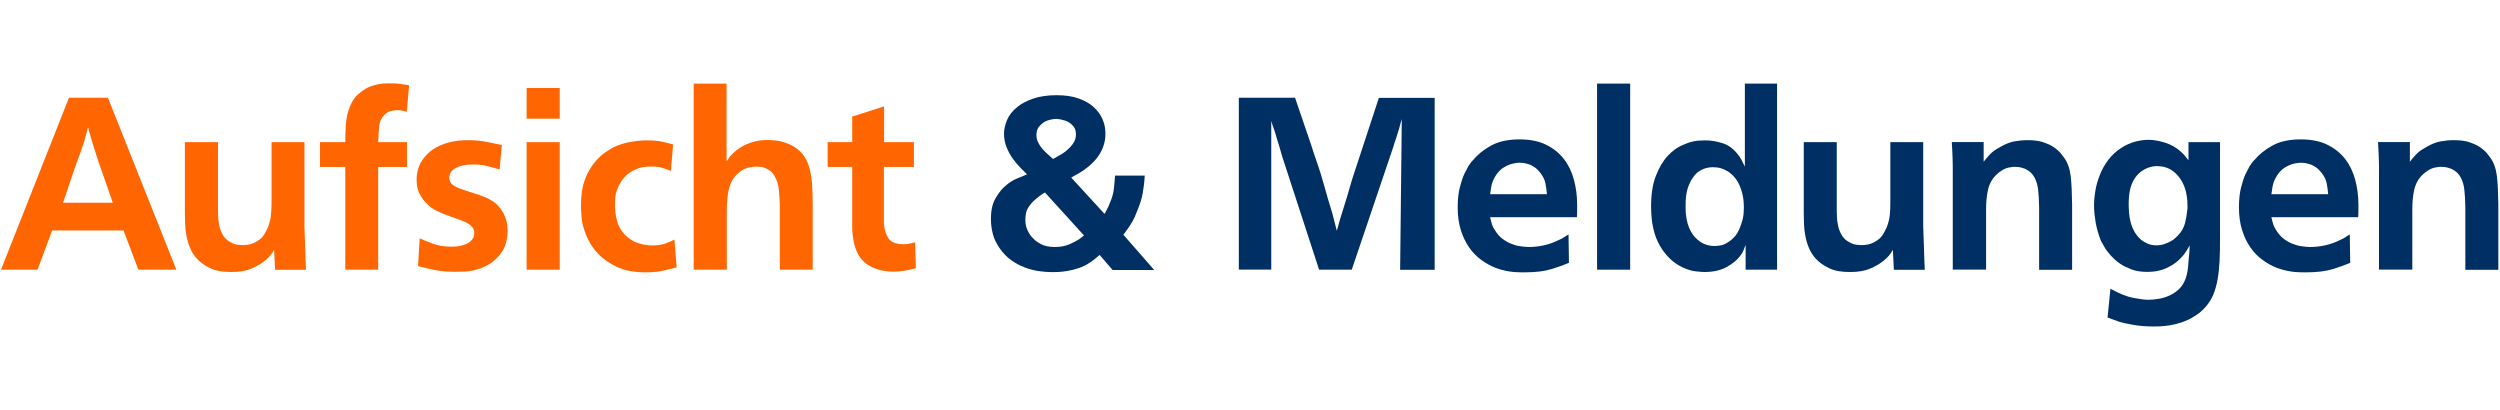
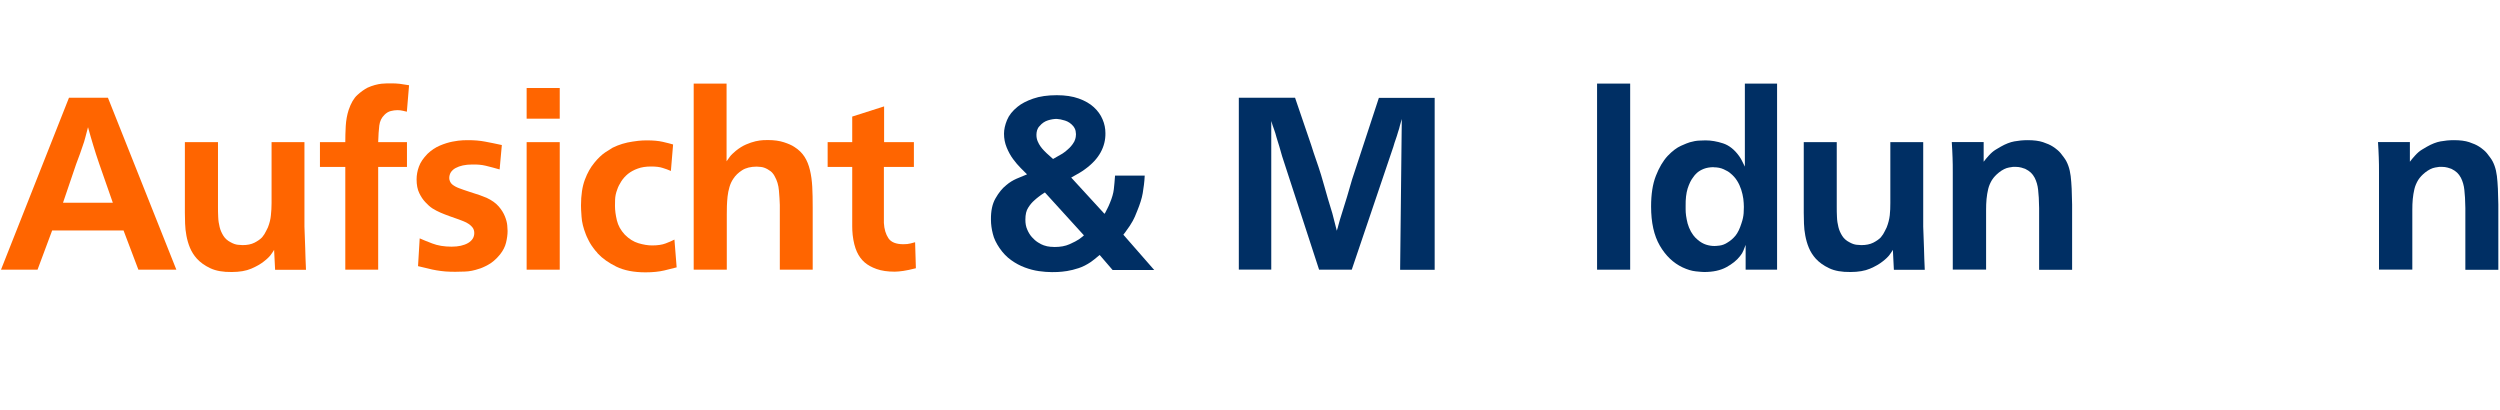
<svg xmlns="http://www.w3.org/2000/svg" id="Text" width="225.82" height="37" viewBox="0 0 225.82 37">
  <defs>
    <style>.cls-1{fill:#ff6500;}.cls-2{fill:#002f64;}</style>
  </defs>
  <path class="cls-1" d="M9.75,8.83l6.18,15.53h-3.43l-1.34-3.54H4.71l-1.32,3.54H.09L6.23,8.83h3.52Zm-4.07,9.48h4.51l-1.23-3.52c-.21-.6-.38-1.15-.53-1.64-.15-.49-.31-1.04-.48-1.66-.1,.38-.19,.7-.25,.95s-.14,.49-.22,.71c-.08,.23-.16,.47-.25,.73-.09,.26-.21,.57-.35,.94l-1.19,3.5Z" />
  <path class="cls-1" d="M19.69,12.84v5.81c0,.32,0,.64,.02,.96,.01,.32,.06,.62,.13,.9,.07,.29,.19,.55,.34,.79,.15,.24,.37,.44,.65,.58,.23,.13,.45,.21,.66,.23,.21,.02,.34,.03,.42,.03,.43,0,.78-.07,1.08-.22,.29-.15,.52-.31,.68-.48,.16-.19,.28-.38,.36-.56s.14-.3,.17-.34c.15-.38,.24-.75,.27-1.1,.04-.35,.06-.72,.06-1.1v-5.5h2.97v7.63c.03,.72,.05,1.37,.07,1.95,.01,.58,.04,1.23,.07,1.95h-2.79l-.09-1.8c-.09,.15-.19,.3-.31,.46-.12,.16-.32,.36-.62,.59-.29,.23-.67,.45-1.14,.65-.47,.2-1.06,.3-1.76,.3-.78,.01-1.42-.1-1.93-.34-.51-.24-.91-.53-1.22-.87-.26-.29-.47-.62-.62-.98-.15-.36-.25-.72-.32-1.09-.07-.37-.11-.73-.12-1.09-.01-.36-.02-.69-.02-.98v-6.38h2.99Z" />
  <path class="cls-1" d="M36.75,10.09c-.07-.01-.19-.04-.34-.08-.15-.04-.33-.06-.52-.06s-.39,.03-.59,.08c-.21,.05-.4,.17-.57,.34-.26,.25-.42,.57-.47,.97s-.08,.89-.1,1.5h2.6v2.24h-2.6v9.28h-2.97V15.08h-2.29v-2.24h2.29c0-.44,.01-.92,.04-1.45,.03-.53,.12-1.01,.26-1.45,.21-.62,.47-1.07,.79-1.36,.32-.29,.63-.51,.92-.66,.22-.1,.44-.18,.66-.24,.22-.06,.43-.1,.62-.12s.36-.03,.51-.03h.31c.31,0,.58,.01,.81,.04,.23,.03,.51,.07,.84,.13l-.2,2.4Z" />
  <path class="cls-1" d="M45.11,15.3c-.45-.13-.87-.24-1.24-.33s-.78-.12-1.22-.11c-.62,0-1.11,.11-1.5,.32-.38,.21-.57,.52-.57,.91,0,.09,.02,.19,.07,.3s.11,.2,.2,.27c.16,.13,.37,.25,.62,.34,.25,.1,.56,.2,.92,.32,.38,.12,.7,.22,.95,.31,.25,.09,.45,.17,.62,.24,.47,.22,.83,.48,1.09,.78,.26,.3,.44,.6,.56,.9,.12,.3,.19,.57,.21,.81,.02,.24,.03,.41,.03,.5,0,.34-.05,.69-.14,1.06s-.27,.72-.54,1.06c-.18,.22-.36,.41-.55,.57-.19,.16-.37,.29-.55,.38-.18,.1-.33,.17-.47,.23-.14,.06-.24,.1-.3,.11-.46,.16-.9,.25-1.33,.26-.43,.01-.72,.02-.85,.02-.32,0-.62-.01-.89-.03s-.54-.06-.79-.1c-.26-.04-.52-.1-.79-.17s-.57-.14-.89-.21l.15-2.51c.26,.12,.64,.27,1.13,.46,.49,.19,1.07,.29,1.75,.29,.62,0,1.11-.11,1.49-.33,.37-.22,.56-.52,.56-.9,0-.19-.05-.35-.14-.48-.1-.13-.22-.25-.36-.34-.15-.1-.3-.18-.46-.24-.16-.07-.31-.12-.44-.17-.29-.1-.58-.2-.85-.3-.27-.1-.54-.2-.79-.31-.26-.11-.5-.24-.73-.38-.23-.15-.44-.34-.65-.57-.21-.22-.39-.49-.55-.82-.16-.33-.24-.74-.24-1.24,0-.38,.07-.77,.21-1.15,.14-.39,.4-.77,.78-1.16,.34-.32,.71-.57,1.11-.74,.4-.17,.79-.29,1.15-.36s.68-.11,.94-.12,.41-.01,.47-.01c.54,0,1.05,.04,1.52,.13,.47,.09,.98,.19,1.52,.31l-.2,2.2Z" />
  <path class="cls-1" d="M50.56,7.95v2.77h-2.99v-2.77h2.99Zm0,4.88v11.53h-2.99V12.84h2.99Z" />
  <path class="cls-1" d="M60.57,15.43c-.21-.09-.44-.18-.71-.26-.27-.09-.62-.13-1.04-.13-.47,0-.88,.06-1.22,.19-.34,.12-.64,.29-.88,.48-.24,.2-.44,.42-.6,.67-.16,.25-.29,.5-.37,.75-.12,.31-.18,.61-.19,.9s-.01,.48-.01,.57c0,.4,.06,.83,.17,1.3,.11,.47,.35,.9,.72,1.3,.38,.38,.79,.64,1.23,.77s.85,.2,1.23,.2c.5,0,.91-.06,1.22-.18,.31-.12,.58-.23,.8-.35l.2,2.51c-.28,.07-.65,.17-1.12,.28-.47,.11-1.03,.17-1.69,.17-1.06,0-1.93-.17-2.63-.51-.69-.34-1.25-.73-1.68-1.19-.04-.06-.08-.11-.11-.14-.03-.04-.07-.08-.11-.12-.26-.32-.47-.63-.61-.92-.15-.29-.23-.48-.26-.57-.22-.56-.35-1.08-.38-1.57-.04-.49-.05-.83-.05-1.02,0-.94,.12-1.72,.35-2.33,.23-.62,.52-1.12,.85-1.52,.33-.41,.66-.72,.98-.94,.32-.21,.55-.35,.68-.43,.57-.28,1.17-.46,1.8-.55,.07-.01,.24-.04,.51-.07,.26-.03,.53-.04,.79-.04,.56,0,1.03,.04,1.42,.13,.39,.09,.7,.17,.94,.24l-.2,2.4Z" />
  <path class="cls-1" d="M65.63,7.55v7.02c.09-.13,.19-.27,.3-.42,.11-.15,.29-.32,.54-.53,.31-.25,.62-.44,.92-.57,.31-.13,.59-.23,.86-.29,.26-.06,.5-.09,.69-.1,.2,0,.34-.01,.43-.01,.56,0,1.04,.07,1.44,.2,.4,.13,.72,.27,.94,.42,.4,.25,.7,.55,.92,.89,.22,.34,.38,.74,.49,1.2,.11,.45,.18,.96,.21,1.51,.03,.55,.04,1.16,.04,1.84v5.65h-2.97v-5.85c-.01-.38-.04-.81-.08-1.3s-.17-.91-.38-1.28c-.04-.09-.11-.19-.2-.3-.09-.11-.23-.22-.44-.34-.21-.12-.41-.19-.6-.21-.2-.02-.33-.03-.38-.03-.54,0-.99,.11-1.33,.33-.34,.22-.6,.47-.78,.75-.16,.23-.28,.49-.36,.77-.08,.28-.14,.56-.17,.85-.03,.29-.05,.57-.06,.85,0,.28-.01,.54-.01,.77v4.99h-2.99V7.55h2.97Z" />
  <path class="cls-1" d="M79.84,12.84h2.71v2.24h-2.71v5.06c.03,.56,.17,1.02,.41,1.38,.24,.36,.69,.54,1.35,.54,.25,0,.47-.02,.65-.07,.18-.04,.32-.08,.41-.11l.07,2.35c-.47,.12-.85,.2-1.13,.24-.29,.04-.55,.07-.78,.07-.65,0-1.19-.08-1.64-.24s-.8-.36-1.07-.59c-.29-.25-.53-.57-.71-.97s-.31-.9-.38-1.52c-.03-.29-.04-.55-.04-.77v-5.37h-2.22v-2.24h2.22v-2.31l2.88-.92v3.23Z" />
  <path class="cls-2" d="M99.8,19.28c.09-.18,.17-.33,.24-.47,.07-.14,.15-.3,.22-.49,.19-.45,.31-.87,.35-1.23,.04-.37,.08-.78,.11-1.23h2.68c-.01,.29-.04,.57-.07,.83-.03,.26-.07,.51-.11,.76-.04,.25-.11,.5-.19,.76-.08,.26-.18,.53-.3,.82-.04,.12-.12,.3-.22,.54-.1,.24-.26,.52-.46,.83-.12,.16-.21,.3-.29,.41-.07,.11-.17,.24-.29,.39l2.79,3.19h-3.76l-1.17-1.36c-.19,.16-.34,.29-.46,.38-.12,.1-.23,.18-.33,.25-.37,.25-.74,.44-1.11,.56-.37,.12-.72,.21-1.04,.26-.32,.05-.61,.08-.85,.09-.24,0-.41,.01-.52,.01-.37,0-.76-.03-1.18-.09s-.84-.17-1.27-.33c-.43-.16-.84-.38-1.23-.66-.4-.28-.75-.65-1.06-1.1-.29-.43-.5-.85-.6-1.28-.11-.43-.17-.85-.17-1.28-.01-.78,.12-1.42,.41-1.92,.29-.51,.61-.91,.98-1.2,.29-.25,.61-.44,.93-.58,.33-.14,.64-.27,.94-.39-.15-.15-.34-.34-.57-.57-.23-.23-.47-.51-.69-.81-.23-.31-.42-.66-.58-1.05-.16-.39-.24-.8-.24-1.24,0-.38,.09-.79,.27-1.23,.18-.44,.5-.84,.96-1.21,.34-.28,.8-.52,1.4-.73s1.31-.31,2.14-.31c.76,0,1.42,.1,1.98,.3,.56,.2,1.01,.46,1.36,.78,.35,.32,.62,.69,.79,1.1,.18,.41,.26,.83,.26,1.25,.01,.6-.13,1.18-.43,1.73-.3,.55-.77,1.06-1.42,1.53-.16,.12-.33,.23-.5,.33-.17,.1-.42,.24-.74,.42l2.99,3.26Zm-5.43-1.89c-.25,.16-.44,.29-.56,.39-.12,.1-.25,.19-.36,.3-.21,.18-.4,.4-.57,.67-.18,.27-.26,.63-.26,1.09,0,.34,.05,.64,.17,.9,.11,.26,.25,.49,.42,.68,.17,.19,.35,.35,.54,.47,.19,.12,.37,.22,.53,.27,.21,.07,.41,.12,.6,.13,.2,.01,.33,.02,.39,.02,.51,0,.96-.08,1.34-.25,.38-.17,.67-.32,.86-.45,.16-.12,.31-.23,.44-.35l-3.52-3.87Zm-.75-5.19c0,.21,.04,.39,.11,.56,.07,.17,.16,.33,.26,.47s.21,.27,.31,.37,.18,.18,.24,.24c.12,.1,.21,.19,.29,.26,.07,.07,.17,.16,.29,.26,.37-.21,.65-.37,.84-.48,.19-.12,.37-.26,.53-.42,.06-.04,.14-.13,.25-.25,.11-.12,.21-.27,.3-.43,.07-.16,.12-.3,.13-.41s.02-.19,.02-.25c0-.04-.01-.14-.03-.27-.02-.14-.09-.29-.21-.45-.21-.25-.46-.42-.75-.51s-.54-.14-.75-.15c-.23,0-.5,.04-.79,.13-.29,.09-.54,.26-.75,.51-.12,.12-.19,.25-.23,.38-.04,.14-.06,.27-.06,.39v.04Z" />
  <path class="cls-2" d="M116.98,8.83l1.45,4.25c.16,.51,.31,.97,.45,1.36s.29,.85,.45,1.36c.12,.4,.22,.75,.31,1.07,.09,.32,.19,.68,.31,1.09,.07,.25,.14,.47,.2,.66,.06,.19,.12,.41,.2,.66,.07,.29,.14,.55,.2,.78s.12,.49,.2,.78c.06-.18,.11-.34,.14-.48,.04-.15,.08-.32,.14-.51,.12-.38,.22-.73,.32-1.03s.2-.65,.32-1.03c.09-.29,.17-.56,.23-.79,.07-.23,.14-.5,.23-.79l2.42-7.37h5.04v15.53h-3.12l.15-13.62c-.07,.22-.13,.42-.17,.59-.04,.18-.09,.37-.17,.59-.07,.25-.14,.47-.21,.66-.07,.19-.14,.41-.21,.66l-3.76,11.11h-2.95l-3.34-10.25c-.09-.31-.17-.59-.24-.84s-.16-.53-.26-.84c-.07-.28-.15-.53-.23-.75-.08-.22-.17-.47-.25-.75v13.42h-2.93V8.83h5.08Z" />
-   <path class="cls-2" d="M134.6,19.63s.05,.17,.11,.43c.06,.26,.16,.49,.31,.71,.19,.32,.41,.58,.67,.78,.26,.2,.52,.35,.79,.46,.27,.11,.55,.19,.83,.23,.28,.04,.54,.07,.79,.07,.44,0,.89-.05,1.35-.15,.46-.1,.91-.26,1.35-.48,.18-.07,.36-.17,.54-.29,.18-.12,.3-.19,.34-.22l.04,2.57c-.44,.19-.97,.38-1.59,.57-.62,.19-1.42,.29-2.39,.29h-.4c-.18,0-.38-.01-.61-.03s-.48-.06-.76-.12-.56-.14-.84-.24c-.46-.18-.89-.41-1.31-.72-.42-.3-.79-.67-1.1-1.12-.32-.45-.57-.97-.76-1.57-.19-.6-.29-1.29-.29-2.07,0-.72,.07-1.33,.2-1.83,.13-.5,.26-.89,.4-1.19,.07-.13,.15-.27,.22-.42,.07-.15,.12-.23,.13-.26,.07-.1,.14-.2,.21-.3,.07-.1,.14-.19,.23-.27,.42-.51,.97-.95,1.65-1.32,.67-.37,1.53-.55,2.55-.55,.94,0,1.73,.16,2.39,.48,.65,.32,1.19,.75,1.61,1.29,.42,.54,.72,1.16,.91,1.87s.29,1.46,.29,2.23v.59c0,.18,0,.37-.02,.57h-7.85Zm5.13-2.09c-.03-.32-.07-.64-.13-.96s-.21-.63-.44-.94c-.18-.23-.36-.41-.55-.54-.19-.12-.37-.22-.55-.27s-.33-.1-.47-.11c-.14-.01-.24-.02-.3-.02-.04,0-.15,0-.31,.02-.16,.02-.35,.06-.56,.12-.21,.07-.43,.18-.66,.33-.23,.15-.44,.37-.63,.65-.24,.38-.38,.73-.43,1.06-.05,.32-.08,.54-.1,.66h5.13Z" />
  <path class="cls-2" d="M147.25,7.55V24.36h-2.99V7.55h2.99Z" />
  <path class="cls-2" d="M160.52,7.55V24.36h-2.84v-2.24c-.07,.18-.14,.34-.2,.51-.06,.16-.16,.33-.31,.51-.29,.38-.71,.71-1.24,1-.54,.29-1.2,.43-1.99,.43-.15,0-.4-.02-.77-.06-.37-.04-.76-.16-1.19-.36-.84-.4-1.52-1.05-2.05-1.96-.53-.91-.79-2.09-.79-3.54,0-1.1,.14-2.02,.43-2.76s.64-1.35,1.07-1.81c.42-.44,.82-.74,1.2-.91,.37-.17,.64-.27,.8-.32,.31-.09,.59-.14,.85-.15,.26-.01,.44-.02,.56-.02,.51,0,1.04,.09,1.59,.27,.55,.18,1.04,.57,1.46,1.16,.09,.13,.17,.26,.23,.38,.07,.12,.16,.31,.28,.56V7.55h2.9Zm-5.72,7.55c-.34,0-.64,.05-.9,.15-.25,.1-.45,.22-.61,.36-.15,.14-.27,.27-.34,.39-.21,.26-.37,.61-.51,1.03-.13,.43-.19,.95-.18,1.56v.33c0,.16,.01,.35,.04,.57,.03,.22,.08,.45,.14,.7,.07,.25,.17,.49,.3,.73,.04,.07,.11,.18,.2,.31s.23,.28,.42,.44c.25,.21,.5,.35,.75,.43s.5,.12,.75,.12c.09,0,.25-.01,.48-.04,.23-.03,.48-.12,.73-.29,.25-.15,.48-.35,.69-.6,.21-.26,.39-.63,.54-1.11,.12-.34,.18-.65,.2-.92,.01-.28,.02-.47,.02-.57,0-.22-.02-.47-.05-.74-.04-.27-.1-.55-.19-.82s-.21-.55-.37-.8c-.16-.26-.37-.49-.62-.69-.13-.12-.33-.23-.59-.35-.26-.12-.56-.18-.9-.18Z" />
  <path class="cls-2" d="M165.91,12.84v5.81c0,.32,0,.64,.02,.96,.01,.32,.06,.62,.13,.9,.07,.29,.19,.55,.34,.79,.15,.24,.37,.44,.65,.58,.23,.13,.45,.21,.66,.23,.2,.02,.34,.03,.42,.03,.42,0,.78-.07,1.08-.22,.29-.15,.52-.31,.68-.48,.16-.19,.28-.38,.36-.56,.08-.18,.14-.3,.17-.34,.15-.38,.24-.75,.28-1.1,.04-.35,.05-.72,.05-1.1v-5.5h2.97v7.63c.03,.72,.05,1.37,.07,1.95,.01,.58,.04,1.23,.07,1.95h-2.79l-.09-1.8c-.09,.15-.19,.3-.31,.46-.12,.16-.32,.36-.62,.59-.29,.23-.67,.45-1.14,.65-.47,.2-1.06,.3-1.76,.3-.78,.01-1.42-.1-1.92-.34-.51-.24-.91-.53-1.22-.87-.26-.29-.47-.62-.62-.98-.15-.36-.25-.72-.32-1.09-.07-.37-.11-.73-.12-1.09s-.02-.69-.02-.98v-6.38h2.99Z" />
  <path class="cls-2" d="M184.19,24.36v-5.57c-.01-.69-.04-1.24-.09-1.64-.04-.4-.15-.77-.31-1.09-.1-.19-.22-.35-.35-.47-.13-.12-.3-.24-.51-.34-.07-.03-.19-.07-.34-.11-.15-.04-.33-.07-.54-.07-.1-.01-.3,0-.58,.06-.29,.05-.59,.2-.91,.45-.26,.21-.47,.43-.63,.68-.15,.25-.27,.52-.34,.81-.07,.29-.12,.6-.15,.91-.03,.32-.04,.64-.04,.98v5.39h-3.01V15.61c0-.51,0-.98-.02-1.39-.01-.41-.04-.87-.07-1.39h2.88v1.78c.13-.18,.28-.35,.44-.53,.22-.25,.44-.44,.66-.57,.22-.13,.37-.22,.44-.26,.44-.25,.85-.41,1.23-.48,.38-.07,.78-.11,1.21-.11,.56,0,1.02,.06,1.38,.18s.66,.25,.89,.4c.12,.07,.26,.18,.43,.32,.17,.14,.36,.36,.56,.65,.18,.23,.31,.49,.41,.77,.1,.28,.17,.59,.21,.92,.04,.34,.07,.72,.09,1.14,.01,.43,.03,.9,.04,1.43v5.9h-2.97Z" />
-   <path class="cls-2" d="M197.67,12.84h2.86v8.65c0,.76-.01,1.45-.04,2.07-.03,.62-.09,1.18-.18,1.68-.09,.51-.22,.96-.38,1.36-.17,.4-.4,.77-.69,1.11-.21,.23-.4,.42-.57,.55-.18,.13-.32,.23-.42,.29-.4,.25-.79,.44-1.19,.57-.4,.13-.76,.22-1.1,.27-.34,.05-.63,.08-.89,.09-.26,0-.44,.01-.54,.01-.69,0-1.31-.05-1.86-.15-.55-.1-.95-.19-1.2-.26-.21-.07-.39-.14-.55-.2-.16-.06-.34-.12-.55-.2l.26-2.6c.79,.44,1.48,.72,2.08,.83,.59,.11,1.04,.17,1.33,.17,.26,0,.56-.03,.9-.08,.34-.05,.67-.15,.99-.29,.32-.14,.62-.34,.89-.59,.27-.26,.47-.58,.61-.98,.07-.21,.13-.44,.17-.69,.04-.26,.07-.6,.1-1.04,.03-.23,.05-.44,.06-.62,0-.18,.02-.38,.03-.62-.12,.21-.22,.38-.31,.52-.09,.14-.17,.25-.24,.34-.34,.4-.68,.7-1.03,.91-.35,.21-.68,.36-.99,.45-.31,.09-.58,.14-.8,.15s-.38,.02-.47,.02c-.57,0-1.06-.08-1.46-.24s-.72-.32-.96-.48c-.22-.15-.4-.29-.54-.43-.14-.14-.25-.25-.32-.32-.26-.29-.47-.56-.6-.81-.14-.25-.24-.43-.3-.53-.1-.25-.19-.52-.28-.82s-.14-.57-.19-.8c-.04-.25-.08-.52-.11-.8-.03-.29-.04-.55-.04-.8,0-.4,.04-.83,.12-1.31,.08-.48,.22-.95,.41-1.43,.19-.48,.44-.93,.76-1.35s.71-.79,1.2-1.1c.4-.25,.8-.43,1.21-.54,.41-.11,.82-.17,1.23-.17s.91,.08,1.46,.25c.55,.17,1.04,.44,1.46,.83,.12,.1,.22,.21,.31,.31s.21,.26,.37,.46v-1.63Zm-2.77,2.16c-.31,0-.59,.05-.86,.15-.56,.21-.99,.57-1.3,1.1-.31,.53-.46,1.25-.46,2.18,0,.23,.01,.49,.03,.77,.02,.28,.07,.56,.14,.85,.07,.29,.18,.56,.33,.84,.15,.27,.34,.52,.59,.74,.13,.12,.32,.23,.56,.35,.24,.12,.53,.18,.87,.18,.04,0,.14,0,.28-.02,.14-.01,.3-.05,.47-.11s.37-.15,.57-.26c.21-.12,.4-.28,.59-.48,.34-.35,.56-.73,.66-1.14,.1-.41,.17-.8,.2-1.17,.01-.07,.02-.13,.02-.18v-.2c0-.34-.02-.61-.05-.81-.04-.21-.07-.38-.1-.53-.18-.66-.49-1.2-.94-1.62s-.99-.63-1.62-.63Z" />
-   <path class="cls-2" d="M205.17,19.63s.05,.17,.11,.43c.06,.26,.16,.49,.31,.71,.19,.32,.41,.58,.67,.78,.26,.2,.52,.35,.79,.46,.27,.11,.55,.19,.83,.23,.28,.04,.54,.07,.79,.07,.44,0,.89-.05,1.35-.15,.46-.1,.91-.26,1.35-.48,.18-.07,.36-.17,.54-.29,.18-.12,.3-.19,.34-.22l.04,2.57c-.44,.19-.97,.38-1.59,.57-.62,.19-1.42,.29-2.39,.29h-.4c-.18,0-.38-.01-.61-.03s-.48-.06-.76-.12-.56-.14-.84-.24c-.46-.18-.89-.41-1.31-.72-.42-.3-.79-.67-1.1-1.12-.32-.45-.57-.97-.76-1.57-.19-.6-.29-1.29-.29-2.07,0-.72,.07-1.33,.2-1.83,.13-.5,.26-.89,.4-1.19,.07-.13,.15-.27,.22-.42,.07-.15,.12-.23,.13-.26,.07-.1,.14-.2,.21-.3,.07-.1,.14-.19,.23-.27,.42-.51,.97-.95,1.65-1.32,.67-.37,1.53-.55,2.55-.55,.94,0,1.73,.16,2.39,.48,.65,.32,1.19,.75,1.61,1.29,.42,.54,.72,1.16,.91,1.87s.29,1.46,.29,2.23v.59c0,.18,0,.37-.02,.57h-7.85Zm5.13-2.09c-.03-.32-.07-.64-.13-.96s-.21-.63-.44-.94c-.18-.23-.36-.41-.55-.54-.19-.12-.37-.22-.55-.27s-.33-.1-.47-.11c-.14-.01-.24-.02-.3-.02-.04,0-.15,0-.31,.02-.16,.02-.35,.06-.56,.12-.21,.07-.43,.18-.66,.33-.23,.15-.44,.37-.63,.65-.24,.38-.38,.73-.43,1.06-.05,.32-.08,.54-.1,.66h5.13Z" />
  <path class="cls-2" d="M222.69,24.36v-5.57c-.01-.69-.04-1.24-.09-1.64-.04-.4-.15-.77-.31-1.09-.1-.19-.22-.35-.35-.47-.13-.12-.3-.24-.51-.34-.07-.03-.19-.07-.34-.11-.15-.04-.33-.07-.54-.07-.1-.01-.3,0-.58,.06-.29,.05-.59,.2-.91,.45-.26,.21-.47,.43-.63,.68-.15,.25-.27,.52-.34,.81-.07,.29-.12,.6-.15,.91-.03,.32-.04,.64-.04,.98v5.39h-3.01V15.61c0-.51,0-.98-.02-1.39-.01-.41-.04-.87-.07-1.39h2.88v1.78c.13-.18,.28-.35,.44-.53,.22-.25,.44-.44,.66-.57,.22-.13,.37-.22,.44-.26,.44-.25,.85-.41,1.23-.48,.38-.07,.78-.11,1.21-.11,.56,0,1.02,.06,1.38,.18s.66,.25,.89,.4c.12,.07,.26,.18,.43,.32,.17,.14,.36,.36,.56,.65,.18,.23,.31,.49,.41,.77,.1,.28,.17,.59,.21,.92,.04,.34,.07,.72,.09,1.14,.01,.43,.03,.9,.04,1.43v5.9h-2.97Z" />
</svg>